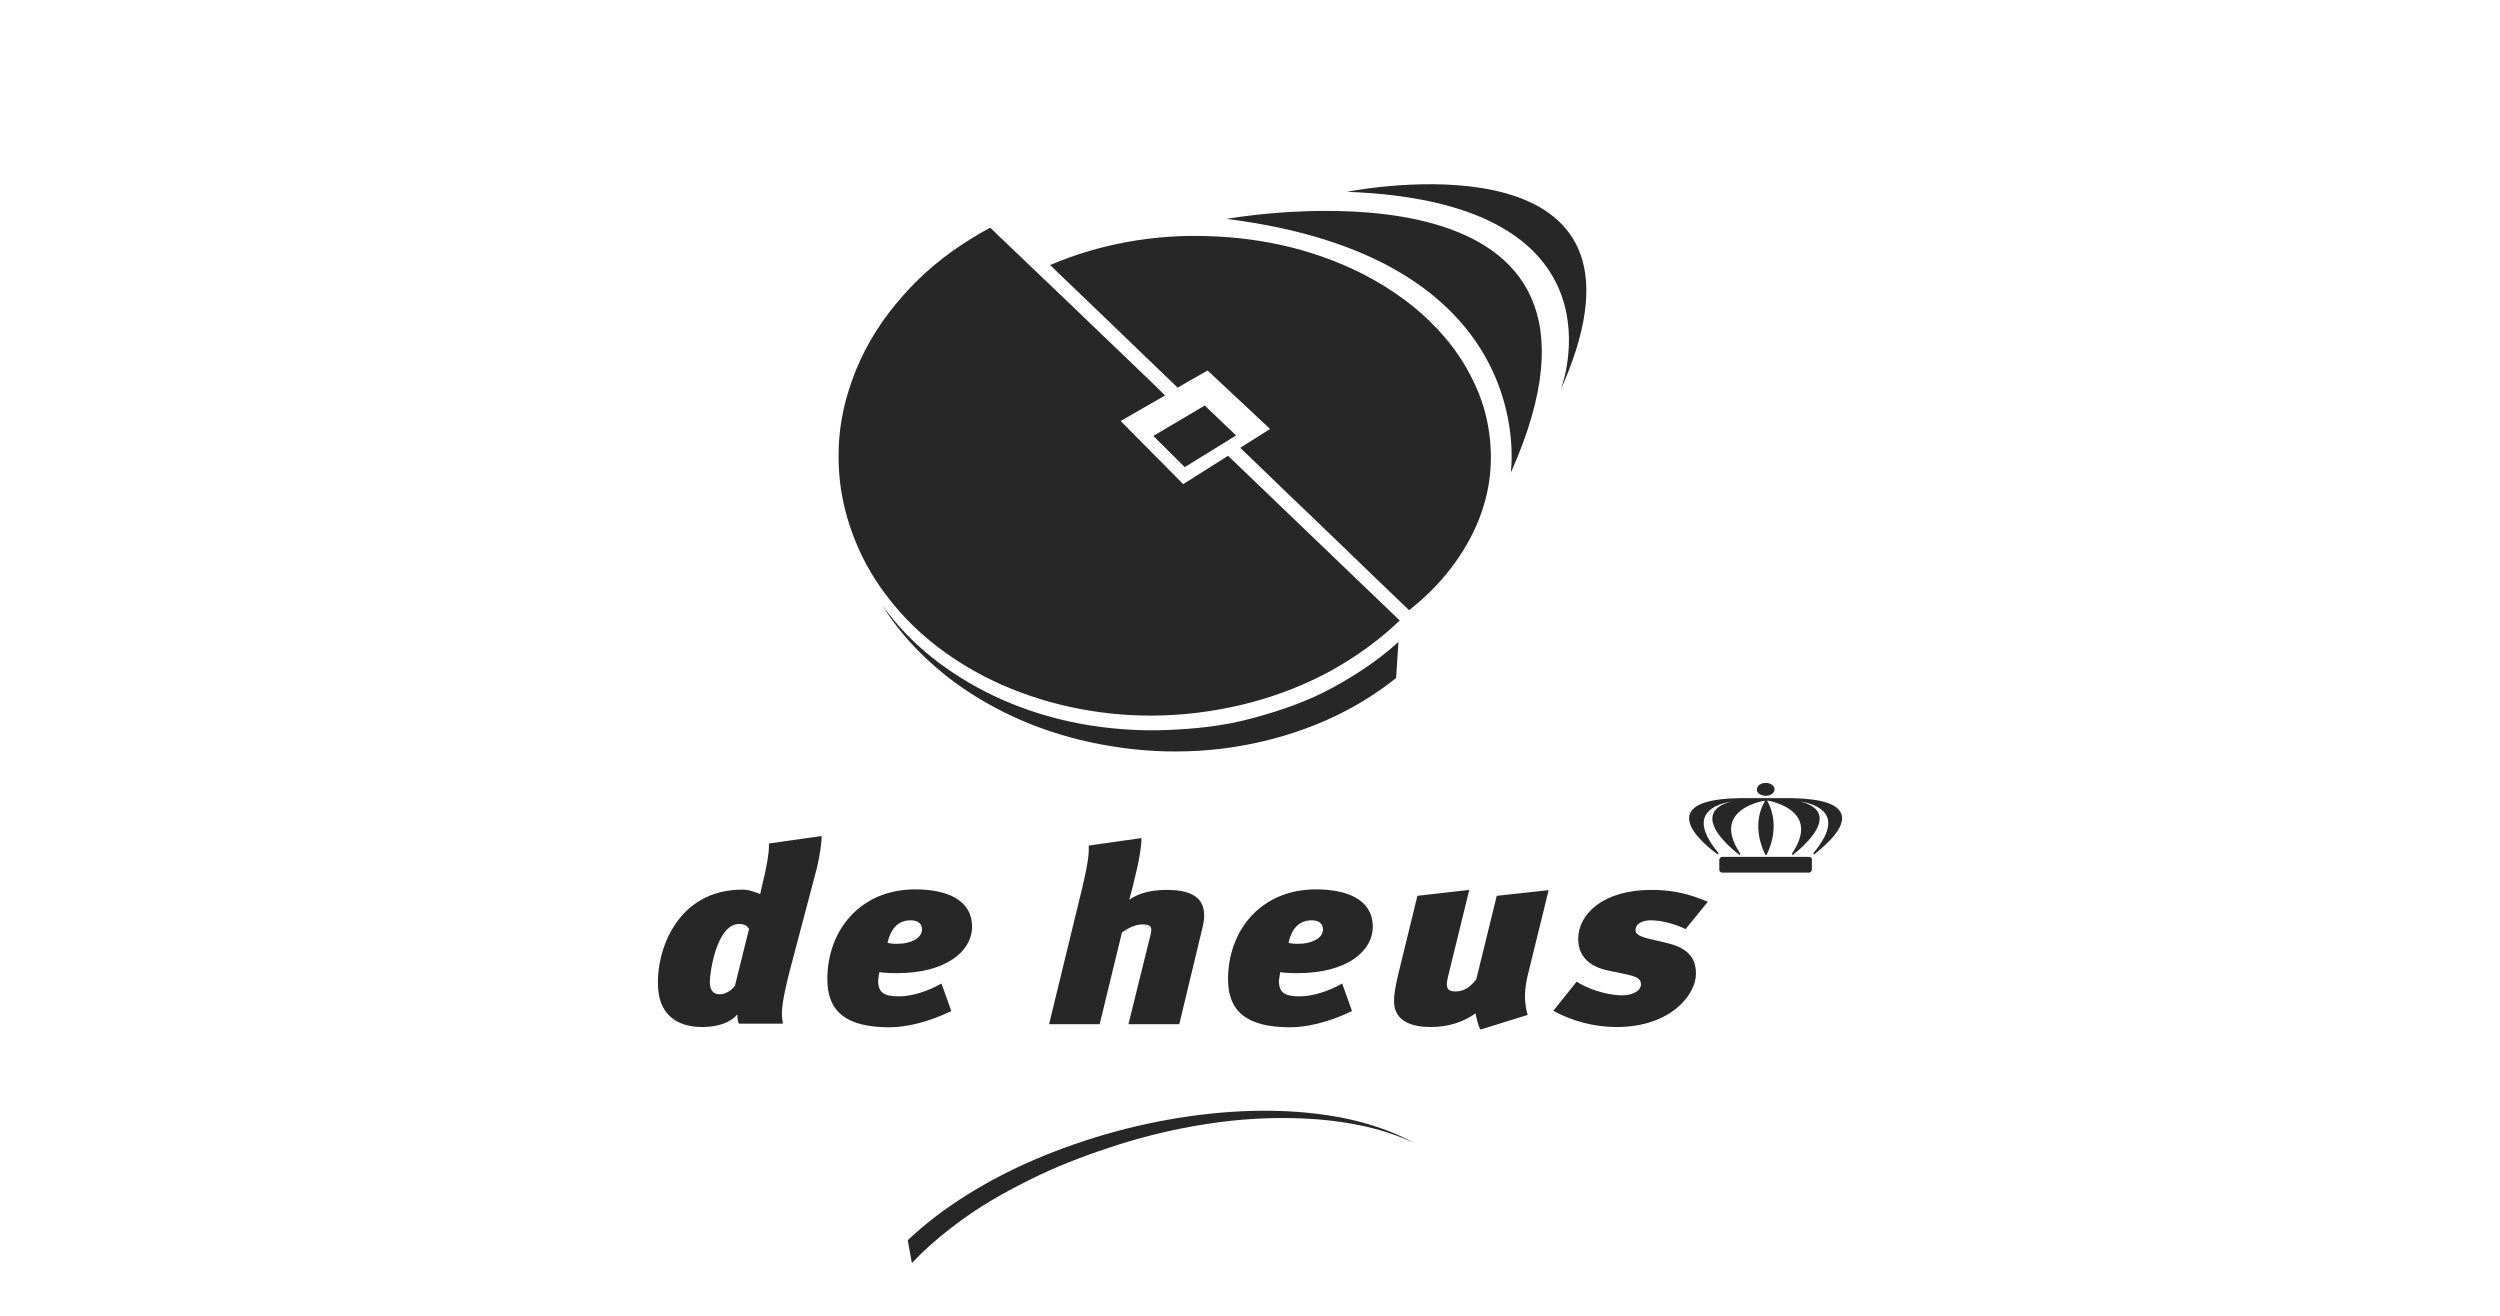
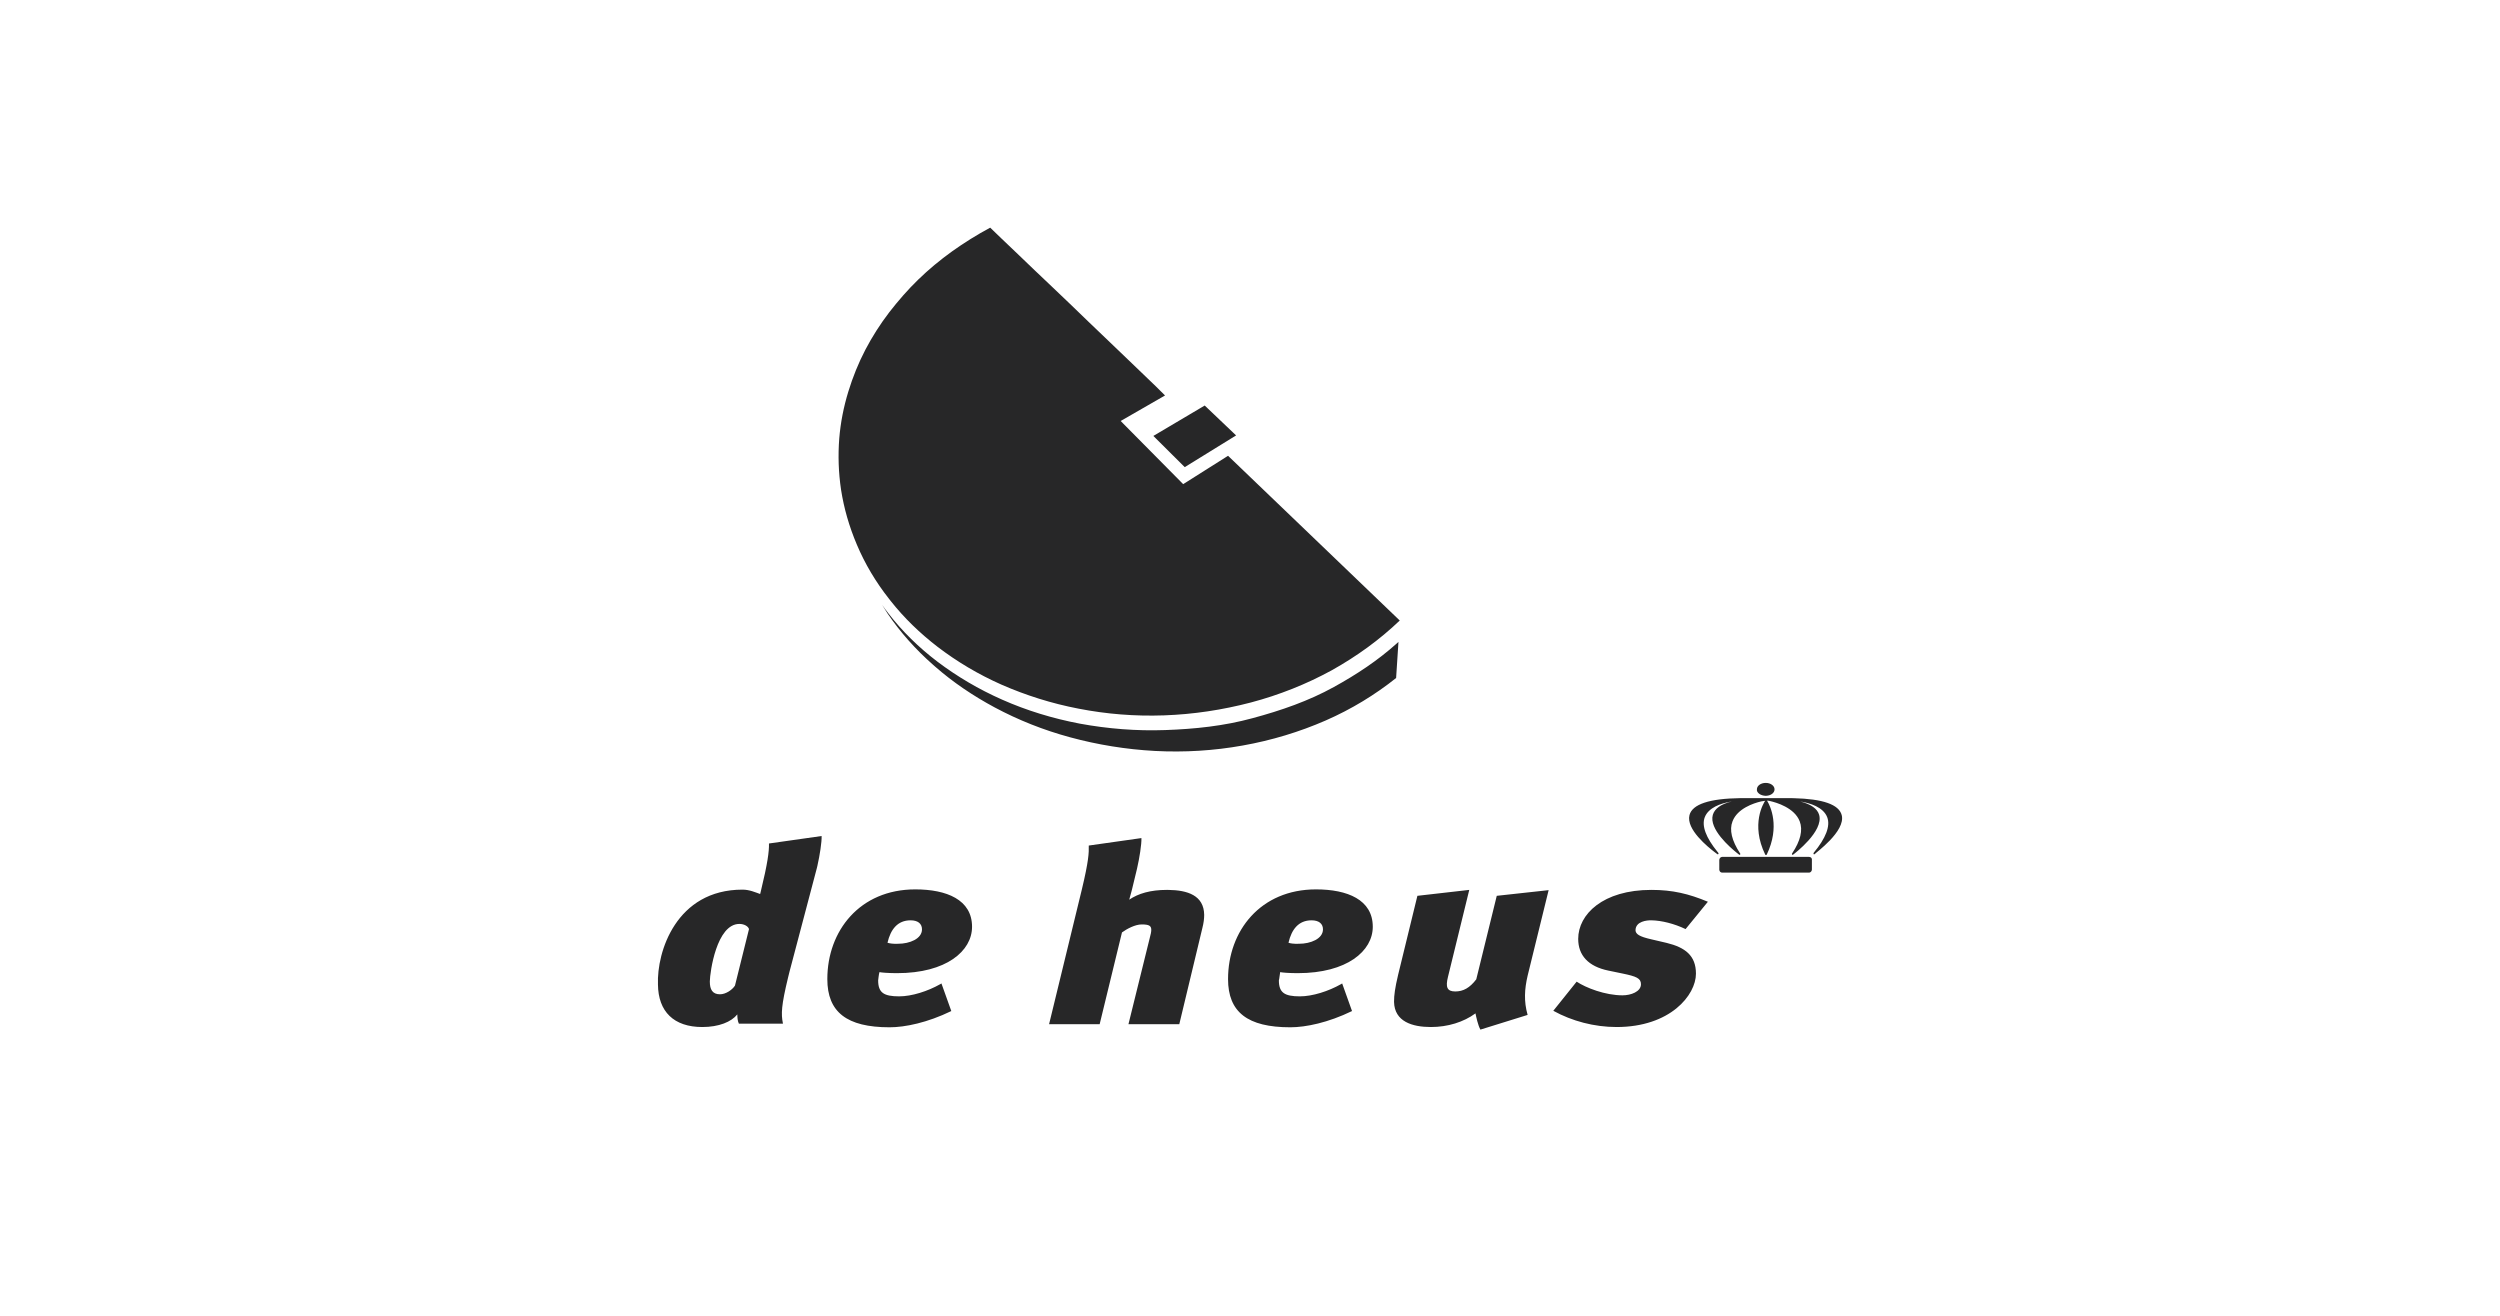
<svg xmlns="http://www.w3.org/2000/svg" width="190px" height="100px" viewBox="0 0 190 100" version="1.1">
  <title>Clients/De-Heus/Black</title>
  <g id="Clients/De-Heus/Black" stroke="none" stroke-width="1" fill="none" fill-rule="evenodd">
    <g id="De-Heus" transform="translate(50, 14)" fill="#272728">
-       <path d="M42.011,70.637 C44.041,70.422 46.032,70.363 47.925,70.461 C49.738,70.559 51.433,70.794 52.991,71.166 C54.469,71.538 55.829,72.008 56.992,72.616 C57.189,72.714 57.367,72.812 57.544,72.91 C57.347,72.812 57.15,72.714 56.953,72.635 C55.691,72.087 54.272,71.675 52.715,71.401 C51.079,71.107 49.324,70.97 47.471,70.97 C45.627,70.97 43.712,71.113 41.758,71.416 L41.479,71.46 C39.35,71.793 37.221,72.302 35.132,72.949 C32.983,73.635 30.893,74.399 28.922,75.339 C26.931,76.299 25.059,77.318 23.403,78.493 C21.91,79.563 20.581,80.651 19.449,81.844 L19.303,82 L18.987,80.256 C20.288,79.022 21.826,77.847 23.561,76.769 C25.315,75.672 27.247,74.692 29.297,73.85 C31.327,73.027 33.456,72.322 35.624,71.773 C37.753,71.244 39.902,70.853 42.011,70.637 Z M41.834,3.948 C44.002,4.007 46.131,4.301 48.181,4.81 C49.265,5.084 50.33,5.437 51.355,5.829 C52.361,6.229 53.351,6.68 54.276,7.197 L54.489,7.318 C55.534,7.906 56.499,8.572 57.386,9.277 C58.293,10.021 59.121,10.825 59.831,11.667 C60.58,12.549 61.211,13.489 61.723,14.469 C62.275,15.507 62.689,16.565 62.945,17.662 C63.221,18.818 63.34,20.013 63.3,21.189 C63.262,22.407 63.044,23.607 62.646,24.789 L62.59,24.95 C62.137,26.282 61.447,27.556 60.58,28.77 C59.67,30.032 58.56,31.204 57.249,32.25 L57.091,32.375 L54.252,29.652 L52.084,27.556 L51.552,27.046 L49.541,25.107 L49.088,24.676 L48.22,23.853 L44.751,20.503 L44.258,20.033 L46.525,18.602 L41.775,14.155 L39.488,15.468 L39.409,15.37 L36.452,12.529 L33.87,10.041 L31.583,7.847 L30.617,6.926 L29.809,6.142 C33.476,4.575 37.635,3.791 41.834,3.948 Z M64.818,21.933 L64.836,21.764 C65.005,20.027 65.875,5.472 43.213,2.636 L43.366,2.609 C45.775,2.211 75.661,-2.291 64.818,21.933 Z M68.864,15.046 L68.613,15.621 L68.642,15.543 C69.101,14.266 73.066,1.323 52.36,0.578 L52.539,0.545 C54.758,0.139 76.751,-3.459 68.864,15.046 Z" id="Shape" />
      <path d="M57.722,54.082 L61.664,53.632 L60.048,60.234 C59.851,61.018 59.969,61.351 60.6,61.351 C61.211,61.351 61.703,61.076 62.196,60.43 L63.754,54.082 L67.696,53.651 L66.099,60.156 C65.863,61.174 65.804,62.095 66.099,63.134 L62.512,64.25 C62.334,63.956 62.177,63.232 62.137,63.016 C61.23,63.682 60.028,64.054 58.747,64.054 C57.327,64.054 55.985,63.635 55.948,62.157 L55.948,62.095 C55.948,61.652 56.018,61.087 56.257,60.087 L57.722,54.082 Z M19.559,53.593 C21.944,53.593 23.876,54.376 23.876,56.433 C23.876,58.275 21.924,59.96 18.179,59.96 L18.046,59.959 C17.474,59.954 17.003,59.918 16.839,59.881 C16.78,60.077 16.76,60.391 16.74,60.508 C16.74,61.449 17.174,61.723 18.337,61.723 C19.291,61.723 20.503,61.338 21.456,60.798 L21.55,60.743 L22.299,62.84 C20.485,63.721 18.79,64.074 17.607,64.074 C14.355,64.074 12.877,62.918 12.877,60.41 C12.877,56.747 15.341,53.593 19.559,53.593 Z M50.014,53.593 C52.399,53.593 54.331,54.376 54.331,56.433 C54.331,58.275 52.38,59.96 48.634,59.96 L48.501,59.959 C47.929,59.954 47.459,59.918 47.294,59.881 C47.254,60.077 47.235,60.391 47.195,60.508 C47.195,61.449 47.629,61.723 48.792,61.723 C49.746,61.723 50.958,61.338 51.911,60.798 L52.005,60.743 L52.754,62.84 C50.941,63.721 49.245,64.074 48.063,64.074 C44.81,64.074 43.332,62.918 43.332,60.41 C43.332,56.747 45.796,53.593 50.014,53.593 Z M75.502,53.632 C77.118,53.632 78.34,53.926 79.799,54.533 L78.104,56.61 C77.231,56.195 76.284,55.961 75.529,55.945 L75.443,55.944 C75.206,55.944 74.299,56.002 74.299,56.708 C74.319,56.982 74.556,57.178 75.522,57.393 L76.666,57.661 C78.061,58.001 78.892,58.614 78.892,59.999 C78.892,61.625 76.941,64.054 72.861,64.054 C71.165,64.054 69.47,63.604 68.051,62.82 L69.825,60.606 C70.534,61.076 71.993,61.645 73.314,61.645 C73.945,61.645 74.713,61.37 74.713,60.802 C74.713,60.351 74.368,60.206 73.312,59.988 L72.23,59.764 C70.712,59.45 69.943,58.608 69.943,57.354 C69.943,55.493 71.816,53.632 75.502,53.632 Z M12.443,49.537 C12.461,49.978 12.307,50.987 12.125,51.789 L12.088,51.947 L9.999,59.862 L9.902,60.255 C9.374,62.428 9.357,63.059 9.5,63.769 L9.506,63.8 L6.155,63.8 C6.056,63.604 6.036,63.29 6.036,63.094 C5.583,63.663 4.637,64.054 3.375,64.054 C1.207,64.054 0.024,62.879 0.005,60.822 C-0.094,58.353 1.384,53.612 6.431,53.612 C6.963,53.612 7.436,53.828 7.771,53.945 L7.823,53.736 C8.342,51.609 8.457,50.685 8.442,50.132 L8.441,50.105 L12.443,49.537 Z M36.748,49.694 C36.767,50.149 36.601,51.212 36.412,52.026 L36.038,53.573 L35.999,53.726 C35.941,53.944 35.869,54.204 35.821,54.376 C36.511,53.906 37.438,53.632 38.68,53.632 L38.802,53.633 C40.249,53.653 41.499,54.046 41.518,55.532 C41.518,55.826 41.479,56.139 41.38,56.531 L39.626,63.839 L35.762,63.839 L37.379,57.295 C37.458,57.021 37.497,56.806 37.497,56.668 C37.497,56.355 37.32,56.257 36.768,56.257 C36.275,56.257 35.644,56.59 35.27,56.864 L33.574,63.839 L29.73,63.839 L32.227,53.572 C32.73,51.474 32.765,50.805 32.746,50.262 L36.748,49.694 Z M6.194,56.218 C4.459,56.218 3.958,59.88 3.947,60.584 L3.947,60.606 C3.947,61.194 4.144,61.566 4.716,61.566 C5.173,61.566 5.648,61.219 5.84,60.931 L5.859,60.9 L6.924,56.61 C6.864,56.394 6.549,56.218 6.194,56.218 Z M19.204,55.944 C18.219,55.944 17.686,56.629 17.45,57.648 L17.489,57.66 C17.621,57.698 17.868,57.744 18.258,57.726 C19.125,57.726 20.071,57.354 20.071,56.629 C20.071,56.198 19.756,55.944 19.204,55.944 Z M49.679,55.944 C48.693,55.944 48.161,56.629 47.925,57.648 C48.023,57.687 48.299,57.746 48.733,57.726 C49.6,57.726 50.546,57.354 50.546,56.629 C50.546,56.198 50.231,55.944 49.679,55.944 Z M17.036,31.964 C17.194,32.179 17.351,32.414 17.529,32.63 C18.573,33.982 19.835,35.216 21.254,36.293 C22.733,37.41 24.388,38.39 26.163,39.173 C28.015,39.996 30.006,40.604 32.056,40.995 C34.185,41.387 36.373,41.564 38.561,41.485 C40.809,41.407 43.036,41.172 45.185,40.584 C47.373,39.996 49.462,39.271 51.374,38.213 C53.121,37.251 54.702,36.198 56.12,34.932 L56.283,34.785 L56.105,37.528 C54.509,38.801 52.715,39.898 50.744,40.76 C48.772,41.622 46.643,42.269 44.436,42.661 C42.267,43.052 40.02,43.19 37.773,43.072 C35.585,42.954 33.417,42.602 31.327,42.034 C29.297,41.485 27.385,40.721 25.591,39.761 C23.945,38.877 22.425,37.849 21.086,36.676 L20.919,36.529 C19.579,35.353 18.416,34.04 17.469,32.649 C17.332,32.414 17.174,32.199 17.036,31.964 Z M25.256,3.302 L26.103,4.119 C26.535,4.535 26.983,4.963 27.444,5.398 C27.838,5.78 28.242,6.167 28.656,6.561 L29.928,7.768 C30.834,8.63 31.78,9.532 32.766,10.492 L34.744,12.385 L34.744,12.385 L36.038,13.626 C36.63,14.194 37.241,14.782 37.872,15.389 L38.542,16.056 L35.171,17.995 L39.922,22.795 L43.332,20.64 L56.381,33.159 C54.844,34.628 53.109,35.882 51.217,36.94 C49.285,37.998 47.215,38.821 45.066,39.389 C42.898,39.957 40.69,40.29 38.463,40.368 C36.255,40.447 34.087,40.27 31.978,39.859 C29.928,39.467 27.956,38.84 26.123,38.037 C24.349,37.253 22.713,36.274 21.254,35.157 C19.911,34.123 18.712,32.962 17.694,31.675 L17.568,31.513 C16.563,30.24 15.735,28.849 15.124,27.399 C14.532,26.008 14.138,24.617 13.921,23.226 C13.724,21.913 13.685,20.601 13.783,19.327 C13.882,18.113 14.118,16.918 14.473,15.762 C14.808,14.665 15.242,13.587 15.774,12.568 C16.287,11.589 16.898,10.629 17.588,9.728 C18.258,8.866 18.987,8.023 19.796,7.239 C20.584,6.475 21.432,5.77 22.358,5.104 C23.265,4.458 24.231,3.85 25.256,3.302 Z M41.558,16.82 L43.943,19.092 L40.04,21.502 L37.655,19.131 L41.558,16.82 Z" id="Shape" />
-       <path d="M80.883,51.124 L87.487,51.124 C87.616,51.124 87.711,51.21 87.706,51.334 L87.704,51.359 L87.704,52.084 C87.704,52.194 87.618,52.303 87.51,52.318 L87.487,52.319 L80.883,52.319 C80.773,52.319 80.68,52.234 80.668,52.111 L80.666,52.084 L80.666,51.359 C80.666,51.249 80.752,51.14 80.86,51.126 L80.883,51.124 Z M85.989,46.657 L86.094,46.658 L86.304,46.662 C88.547,46.715 89.763,47.145 89.971,47.95 C90.286,49.185 87.96,50.83 87.921,50.909 C87.907,50.922 87.894,50.926 87.887,50.927 L87.881,50.928 L87.874,50.933 C87.853,50.939 87.822,50.904 87.822,50.869 C87.822,50.854 87.822,50.838 87.832,50.822 L87.842,50.811 C88.768,49.694 89.123,48.773 88.867,48.107 C88.571,47.343 87.566,47.029 86.817,46.912 C87.645,47.127 88.118,47.46 88.256,47.931 C88.61,49.185 86.383,50.869 86.284,50.948 C86.269,50.963 86.266,50.967 86.255,50.967 L86.245,50.967 L86.238,50.972 C86.217,50.978 86.186,50.943 86.186,50.909 C86.186,50.889 86.186,50.869 86.206,50.85 C86.836,49.909 87.034,49.087 86.777,48.42 C86.379,47.387 85.004,46.989 84.531,46.882 L84.392,46.853 L84.294,46.853 L84.329,46.909 C84.534,47.254 85.302,48.812 84.274,50.948 C84.254,50.967 84.234,50.987 84.215,50.987 C84.195,50.987 84.175,50.967 84.156,50.948 C83.032,48.636 84.037,47.029 84.156,46.853 C84.139,46.869 84.109,46.872 84.077,46.873 L84.057,46.873 L84.03,46.876 C84.012,46.88 83.998,46.887 83.979,46.891 L83.958,46.892 L83.919,46.892 L83.82,46.914 C83.277,47.042 82.041,47.447 81.672,48.42 C81.416,49.067 81.613,49.89 82.243,50.85 C82.263,50.869 82.263,50.889 82.263,50.909 C82.263,50.942 82.249,50.961 82.22,50.966 L82.204,50.967 L82.192,50.965 C82.177,50.96 82.165,50.948 82.165,50.948 L82.008,50.824 C81.484,50.403 79.869,49.008 80.174,47.931 C80.312,47.46 80.785,47.108 81.613,46.912 L81.507,46.93 C80.772,47.06 79.845,47.378 79.563,48.107 C79.312,48.759 79.647,49.656 80.53,50.741 L80.588,50.811 C80.607,50.83 80.607,50.85 80.607,50.869 C80.607,50.903 80.593,50.922 80.564,50.927 L80.548,50.928 L80.537,50.925 C80.527,50.92 80.524,50.909 80.509,50.909 L80.344,50.786 C79.8,50.373 78.129,49.025 78.4,47.95 C78.613,47.12 79.918,46.69 82.275,46.658 L82.381,46.657 L85.989,46.657 Z M84.195,45.501 C84.569,45.501 84.865,45.717 84.865,45.991 C84.865,46.256 84.59,46.465 84.235,46.48 L84.195,46.481 L84.147,46.479 C83.986,46.47 83.829,46.415 83.722,46.344 C83.584,46.246 83.505,46.128 83.525,45.991 C83.525,45.717 83.82,45.501 84.195,45.501 Z" id="Shape" />
+       <path d="M80.883,51.124 L87.487,51.124 C87.616,51.124 87.711,51.21 87.706,51.334 L87.704,51.359 L87.704,52.084 C87.704,52.194 87.618,52.303 87.51,52.318 L87.487,52.319 L80.883,52.319 C80.773,52.319 80.68,52.234 80.668,52.111 L80.666,52.084 L80.666,51.359 C80.666,51.249 80.752,51.14 80.86,51.126 L80.883,51.124 Z M85.989,46.657 L86.094,46.658 L86.304,46.662 C88.547,46.715 89.763,47.145 89.971,47.95 C90.286,49.185 87.96,50.83 87.921,50.909 C87.907,50.922 87.894,50.926 87.887,50.927 L87.881,50.928 L87.874,50.933 C87.853,50.939 87.822,50.904 87.822,50.869 L87.842,50.811 C88.768,49.694 89.123,48.773 88.867,48.107 C88.571,47.343 87.566,47.029 86.817,46.912 C87.645,47.127 88.118,47.46 88.256,47.931 C88.61,49.185 86.383,50.869 86.284,50.948 C86.269,50.963 86.266,50.967 86.255,50.967 L86.245,50.967 L86.238,50.972 C86.217,50.978 86.186,50.943 86.186,50.909 C86.186,50.889 86.186,50.869 86.206,50.85 C86.836,49.909 87.034,49.087 86.777,48.42 C86.379,47.387 85.004,46.989 84.531,46.882 L84.392,46.853 L84.294,46.853 L84.329,46.909 C84.534,47.254 85.302,48.812 84.274,50.948 C84.254,50.967 84.234,50.987 84.215,50.987 C84.195,50.987 84.175,50.967 84.156,50.948 C83.032,48.636 84.037,47.029 84.156,46.853 C84.139,46.869 84.109,46.872 84.077,46.873 L84.057,46.873 L84.03,46.876 C84.012,46.88 83.998,46.887 83.979,46.891 L83.958,46.892 L83.919,46.892 L83.82,46.914 C83.277,47.042 82.041,47.447 81.672,48.42 C81.416,49.067 81.613,49.89 82.243,50.85 C82.263,50.869 82.263,50.889 82.263,50.909 C82.263,50.942 82.249,50.961 82.22,50.966 L82.204,50.967 L82.192,50.965 C82.177,50.96 82.165,50.948 82.165,50.948 L82.008,50.824 C81.484,50.403 79.869,49.008 80.174,47.931 C80.312,47.46 80.785,47.108 81.613,46.912 L81.507,46.93 C80.772,47.06 79.845,47.378 79.563,48.107 C79.312,48.759 79.647,49.656 80.53,50.741 L80.588,50.811 C80.607,50.83 80.607,50.85 80.607,50.869 C80.607,50.903 80.593,50.922 80.564,50.927 L80.548,50.928 L80.537,50.925 C80.527,50.92 80.524,50.909 80.509,50.909 L80.344,50.786 C79.8,50.373 78.129,49.025 78.4,47.95 C78.613,47.12 79.918,46.69 82.275,46.658 L82.381,46.657 L85.989,46.657 Z M84.195,45.501 C84.569,45.501 84.865,45.717 84.865,45.991 C84.865,46.256 84.59,46.465 84.235,46.48 L84.195,46.481 L84.147,46.479 C83.986,46.47 83.829,46.415 83.722,46.344 C83.584,46.246 83.505,46.128 83.525,45.991 C83.525,45.717 83.82,45.501 84.195,45.501 Z" id="Shape" />
    </g>
  </g>
</svg>